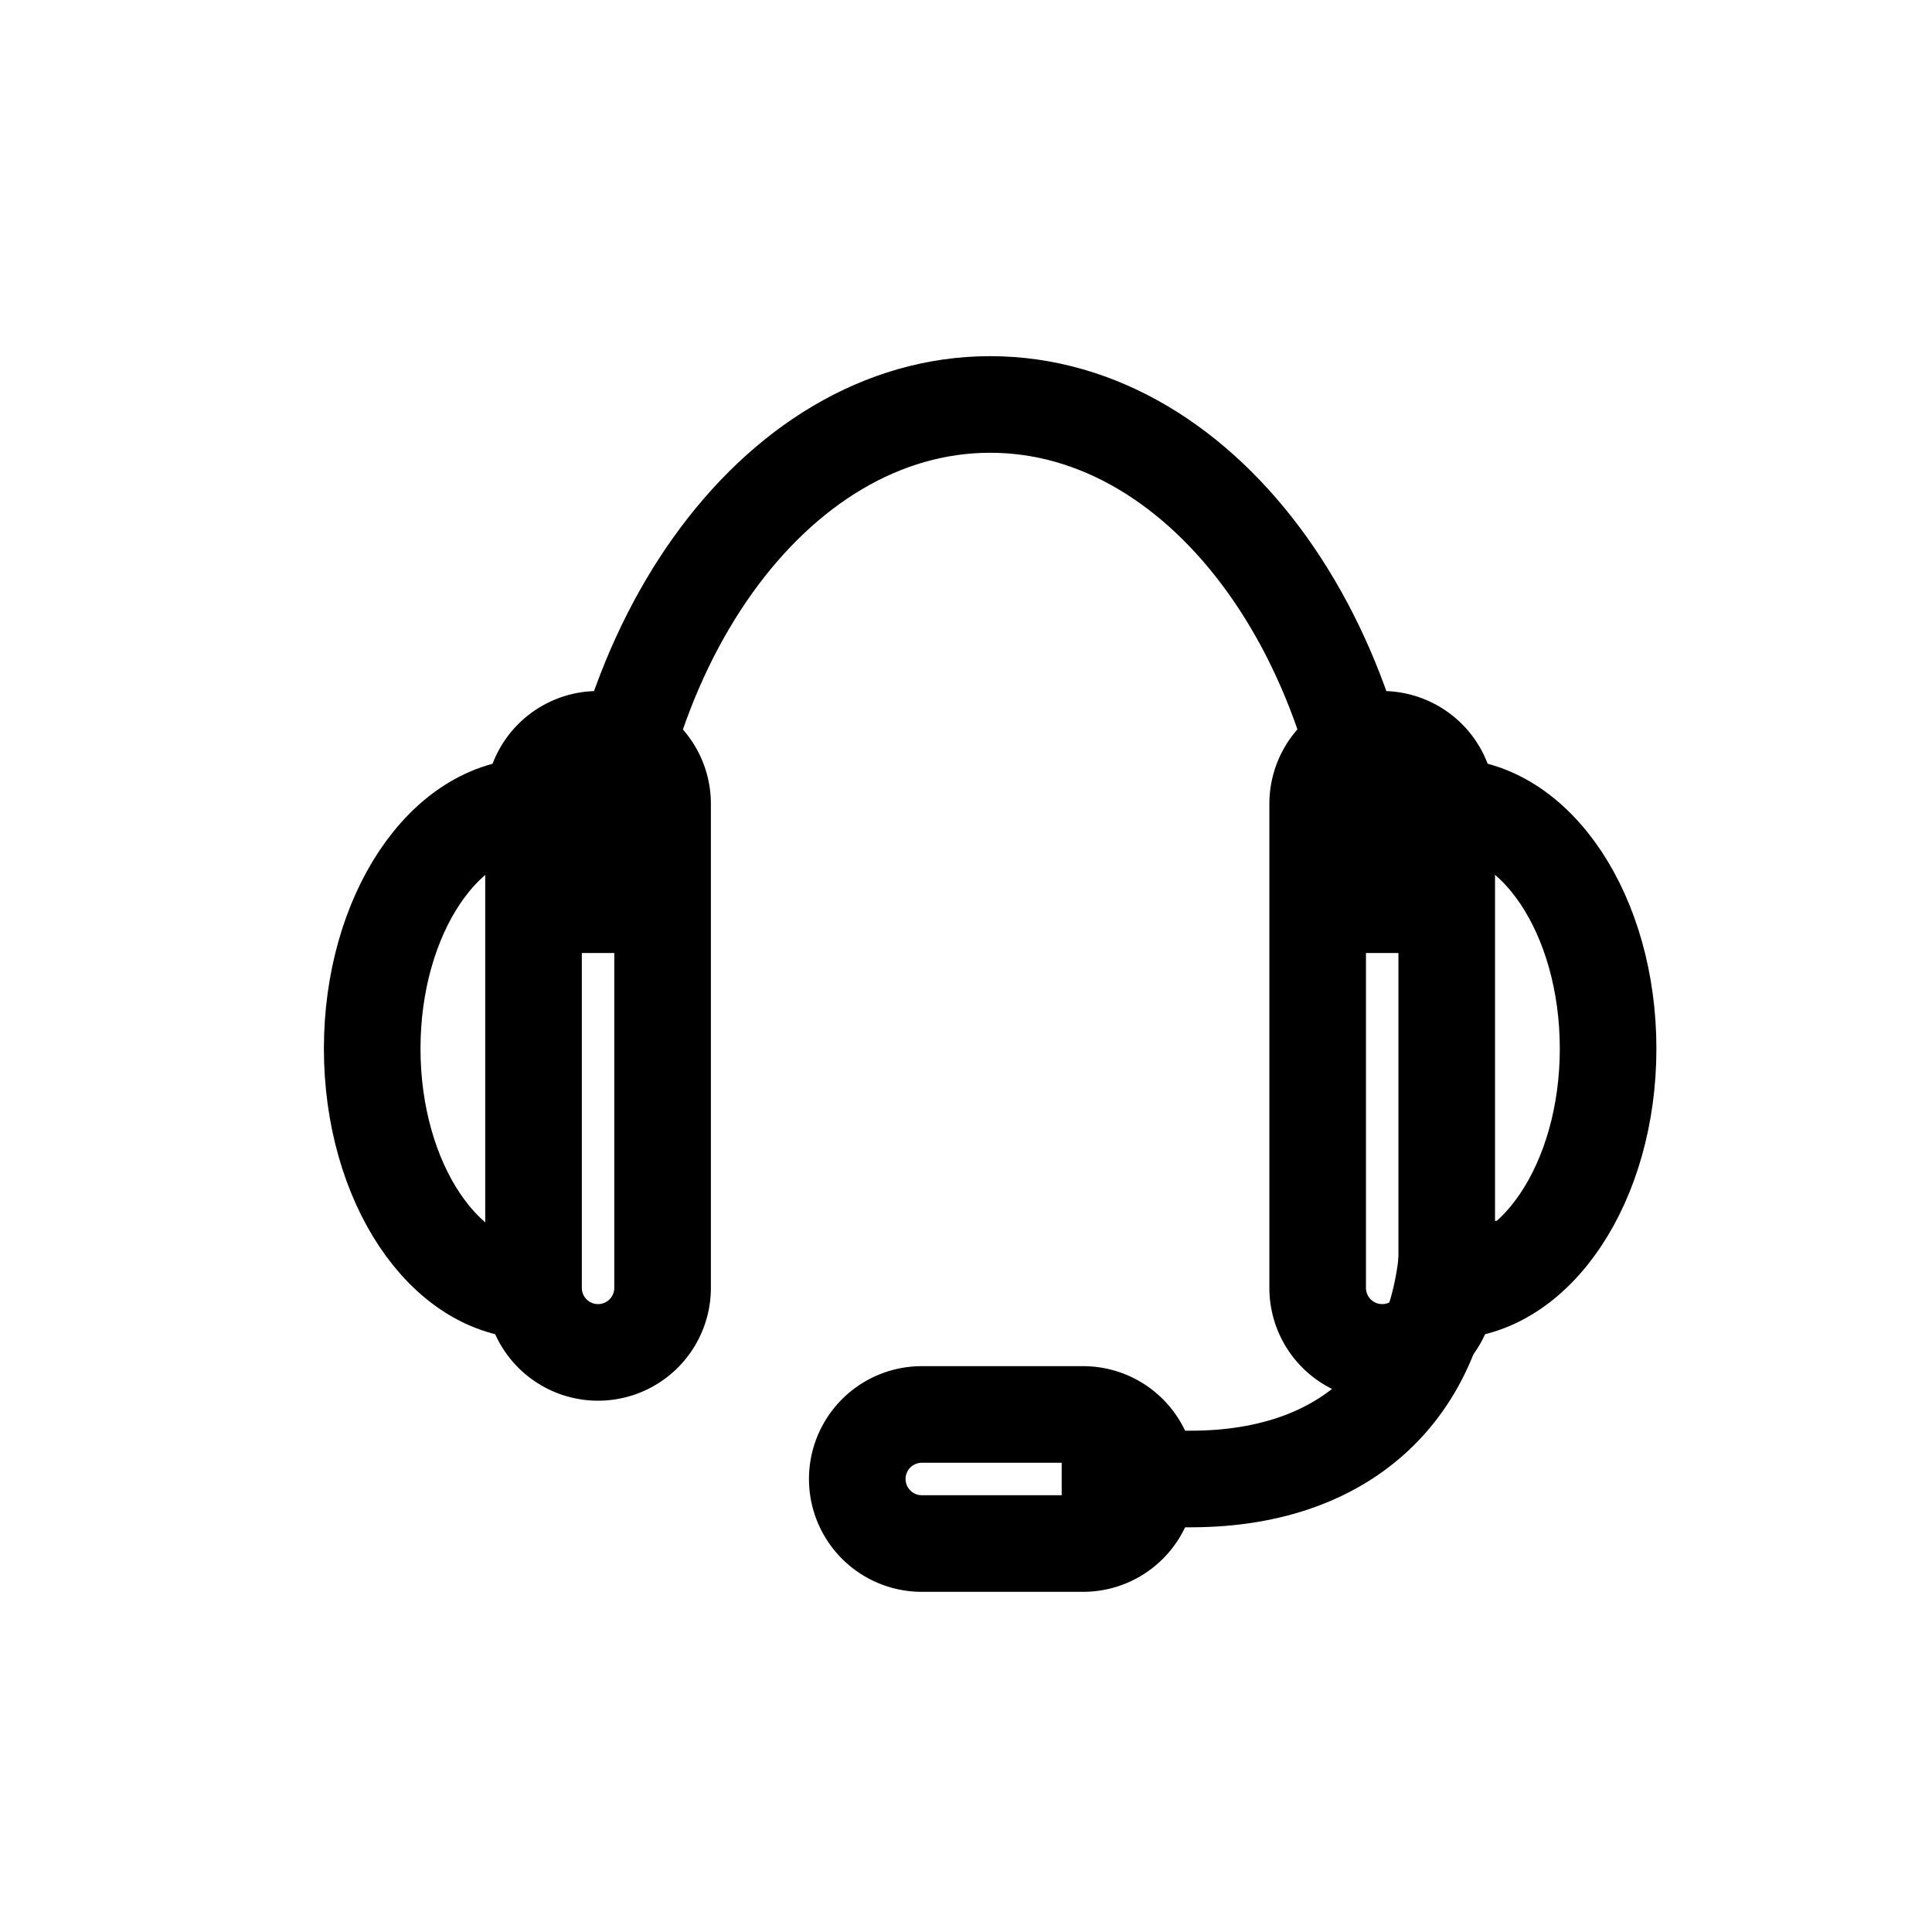
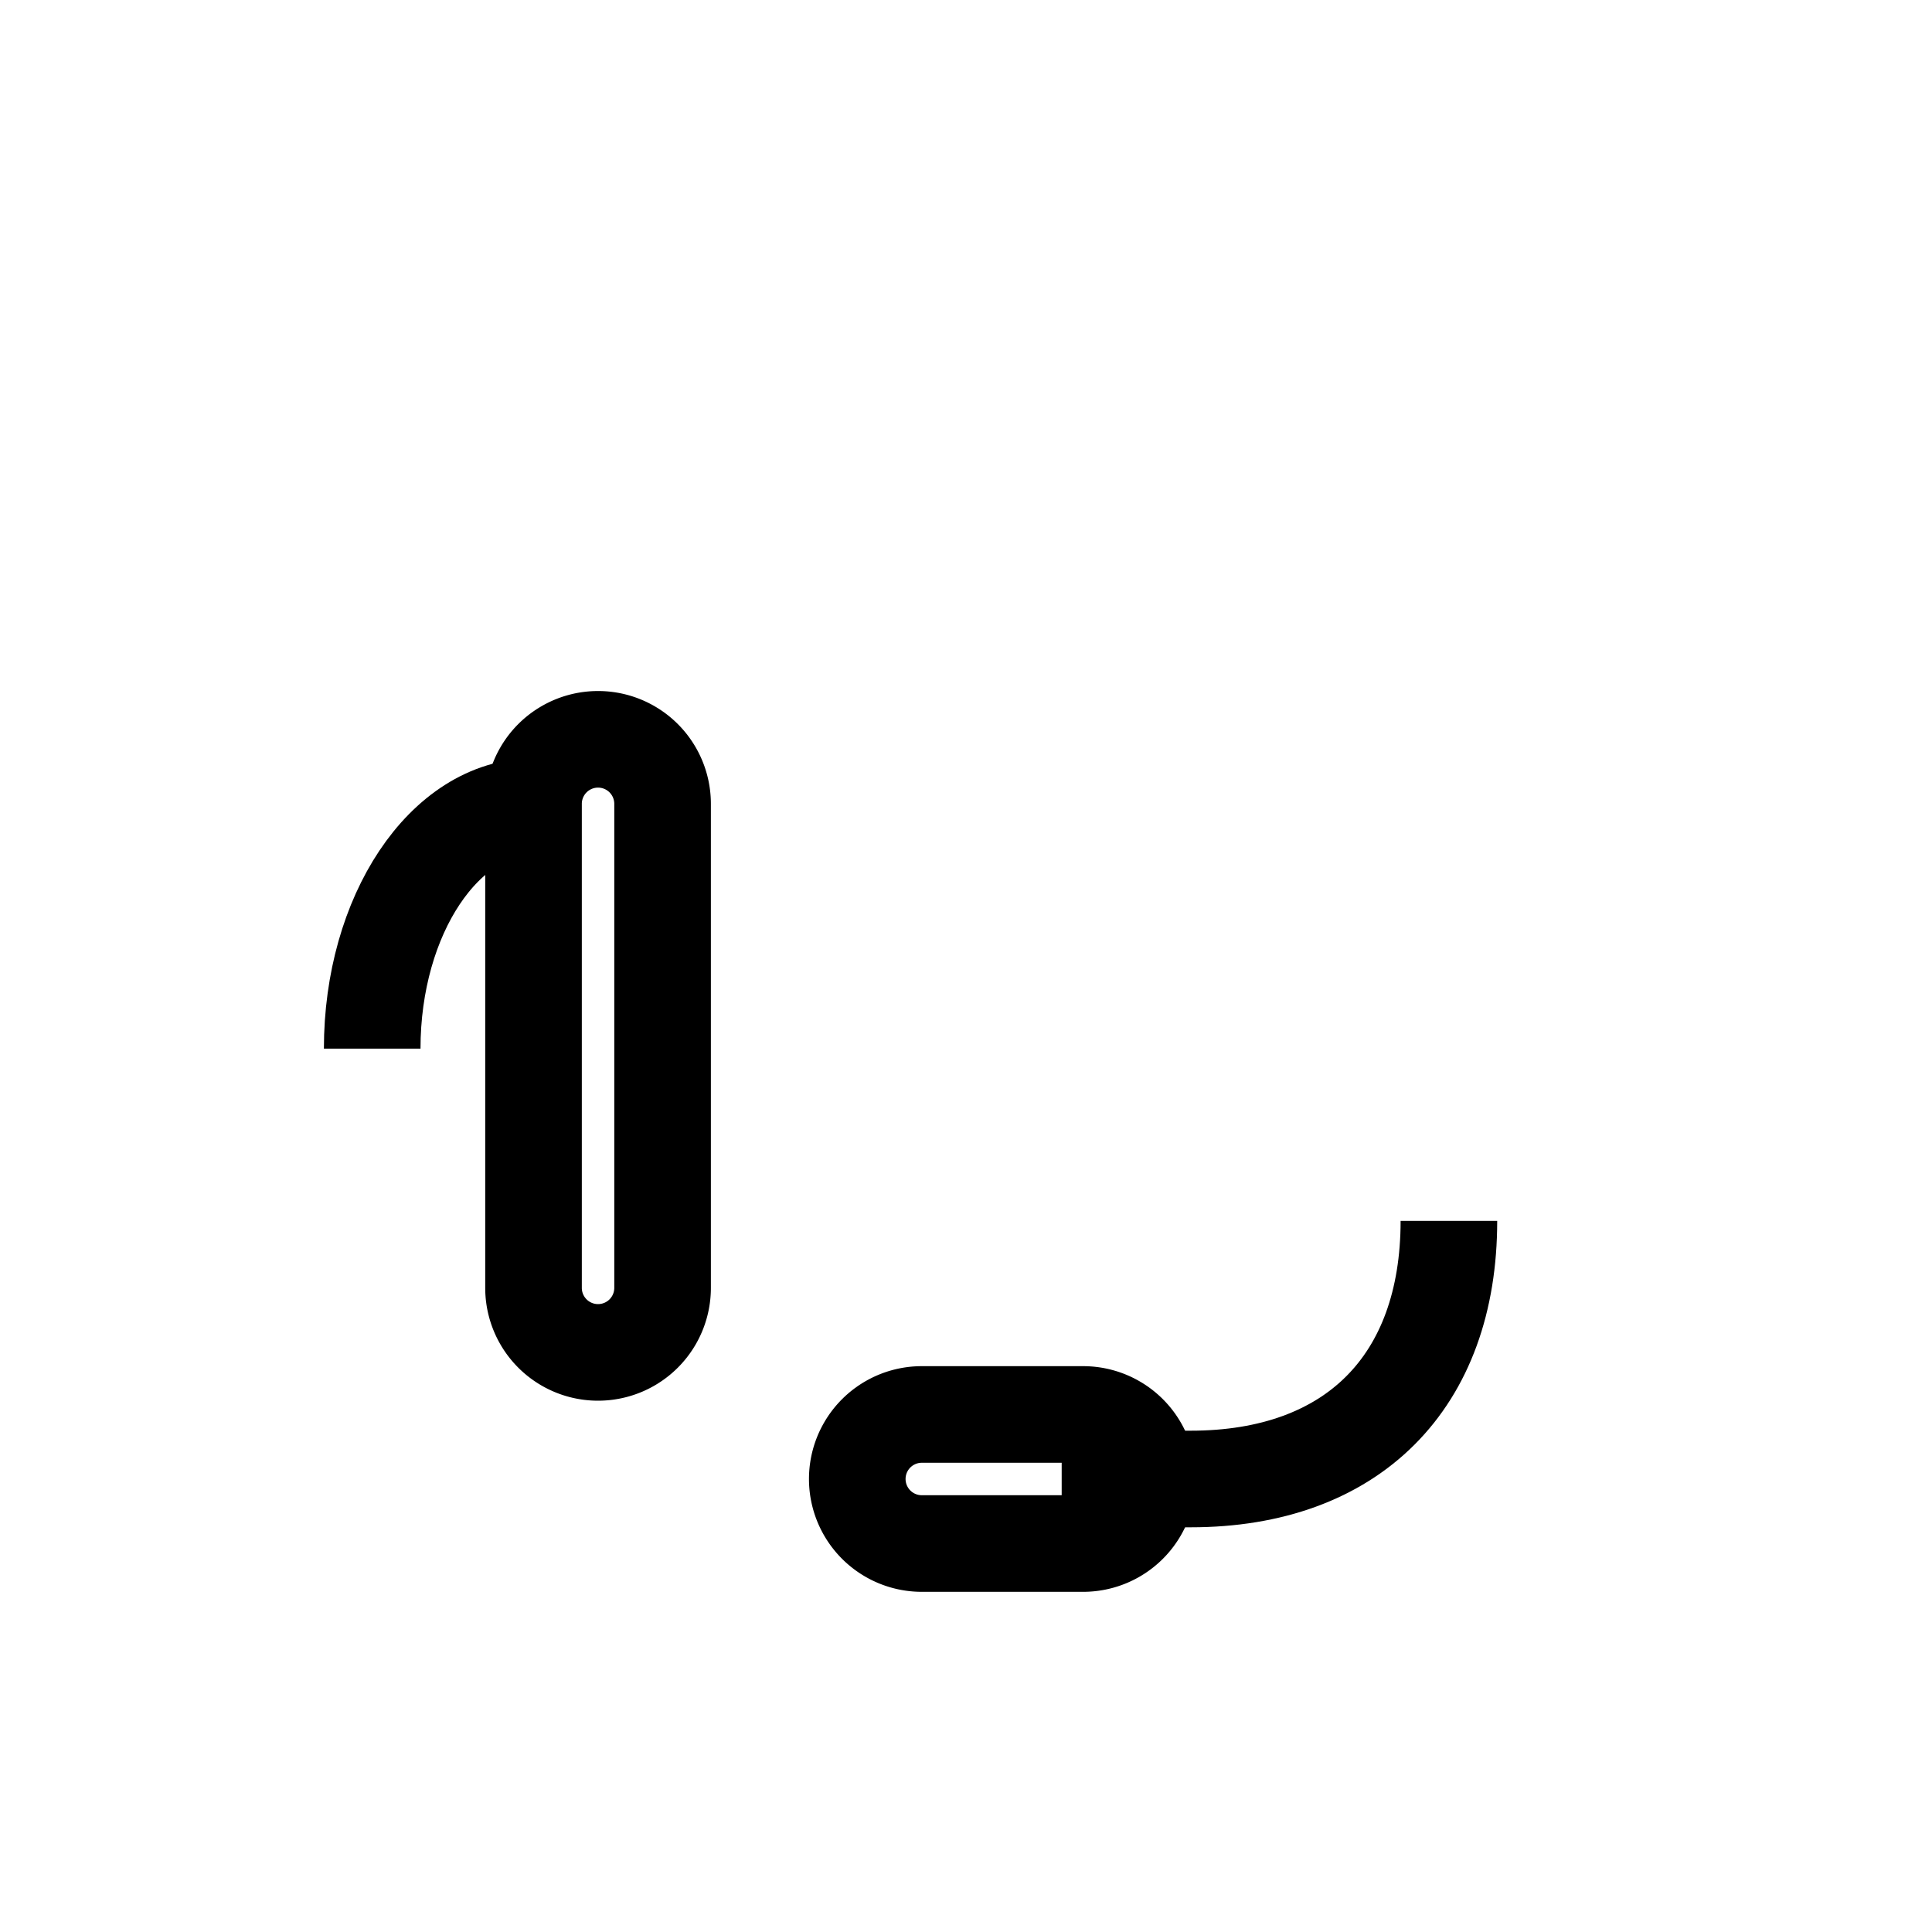
<svg xmlns="http://www.w3.org/2000/svg" width="40" height="40" viewBox="0 0 40 40">
  <g id="online-support" transform="translate(-1272.315 -2521.878)">
-     <path id="Path_257" data-name="Path 257" d="M0,0H40V40H0Z" transform="translate(1272.315 2521.878)" fill="none" />
    <g id="_172475_headset_support_icon" data-name="172475_headset_support_icon" transform="translate(1279.241 2528.804)">
      <rect id="Rectangle_68" data-name="Rectangle 68" width="27" height="27" transform="translate(0.074 0.074)" fill="none" />
-       <path id="Path_231" data-name="Path 231" d="M42.672,19.336a1.336,1.336,0,0,0-2.672,0V29.357a1.336,1.336,0,1,0,2.672,0Z" transform="translate(-19.645 -9.619)" fill="none" stroke="#000" stroke-miterlimit="10" stroke-width="2" />
      <path id="Path_232" data-name="Path 232" d="M25.676,45.672a1.336,1.336,0,1,0,0-2.672h-3.34a1.336,1.336,0,1,0,0,2.672Z" transform="translate(-10.177 -20.641)" fill="none" stroke="#000" stroke-miterlimit="10" stroke-width="2" />
-       <path id="Path_233" data-name="Path 233" d="M8,13.357C8,7.084,11.634,2,16.118,2s8.118,5.084,8.118,11.357" transform="translate(-2.543 -0.552)" fill="none" stroke="#000" stroke-miterlimit="10" stroke-width="2" />
-       <path id="Path_234" data-name="Path 234" d="M44,20c1.845,0,3.34,2.243,3.34,5.01s-1.5,5.01-3.34,5.01" transform="translate(-20.972 -10.225)" fill="none" stroke="#000" stroke-miterlimit="10" stroke-width="2" />
      <path id="Path_235" data-name="Path 235" d="M6,19.336a1.336,1.336,0,0,1,2.672,0V29.357a1.336,1.336,0,1,1-2.672,0Z" transform="translate(-1.88 -9.619)" fill="none" stroke="#000" stroke-miterlimit="10" stroke-width="2" />
-       <path id="Path_236" data-name="Path 236" d="M4.34,20C2.5,20,1,22.243,1,25.01s1.5,5.01,3.34,5.01" transform="translate(-0.22 -10.225)" fill="none" stroke="#000" stroke-miterlimit="10" stroke-width="2" />
+       <path id="Path_236" data-name="Path 236" d="M4.34,20C2.5,20,1,22.243,1,25.01" transform="translate(-0.22 -10.225)" fill="none" stroke="#000" stroke-miterlimit="10" stroke-width="2" />
      <path id="Path_237" data-name="Path 237" d="M38.017,37c0,3.34-2,5.344-5.344,5.344H30" transform="translate(-14.945 -18.649)" fill="none" stroke="#000" stroke-miterlimit="10" stroke-width="2" />
    </g>
  </g>
</svg>